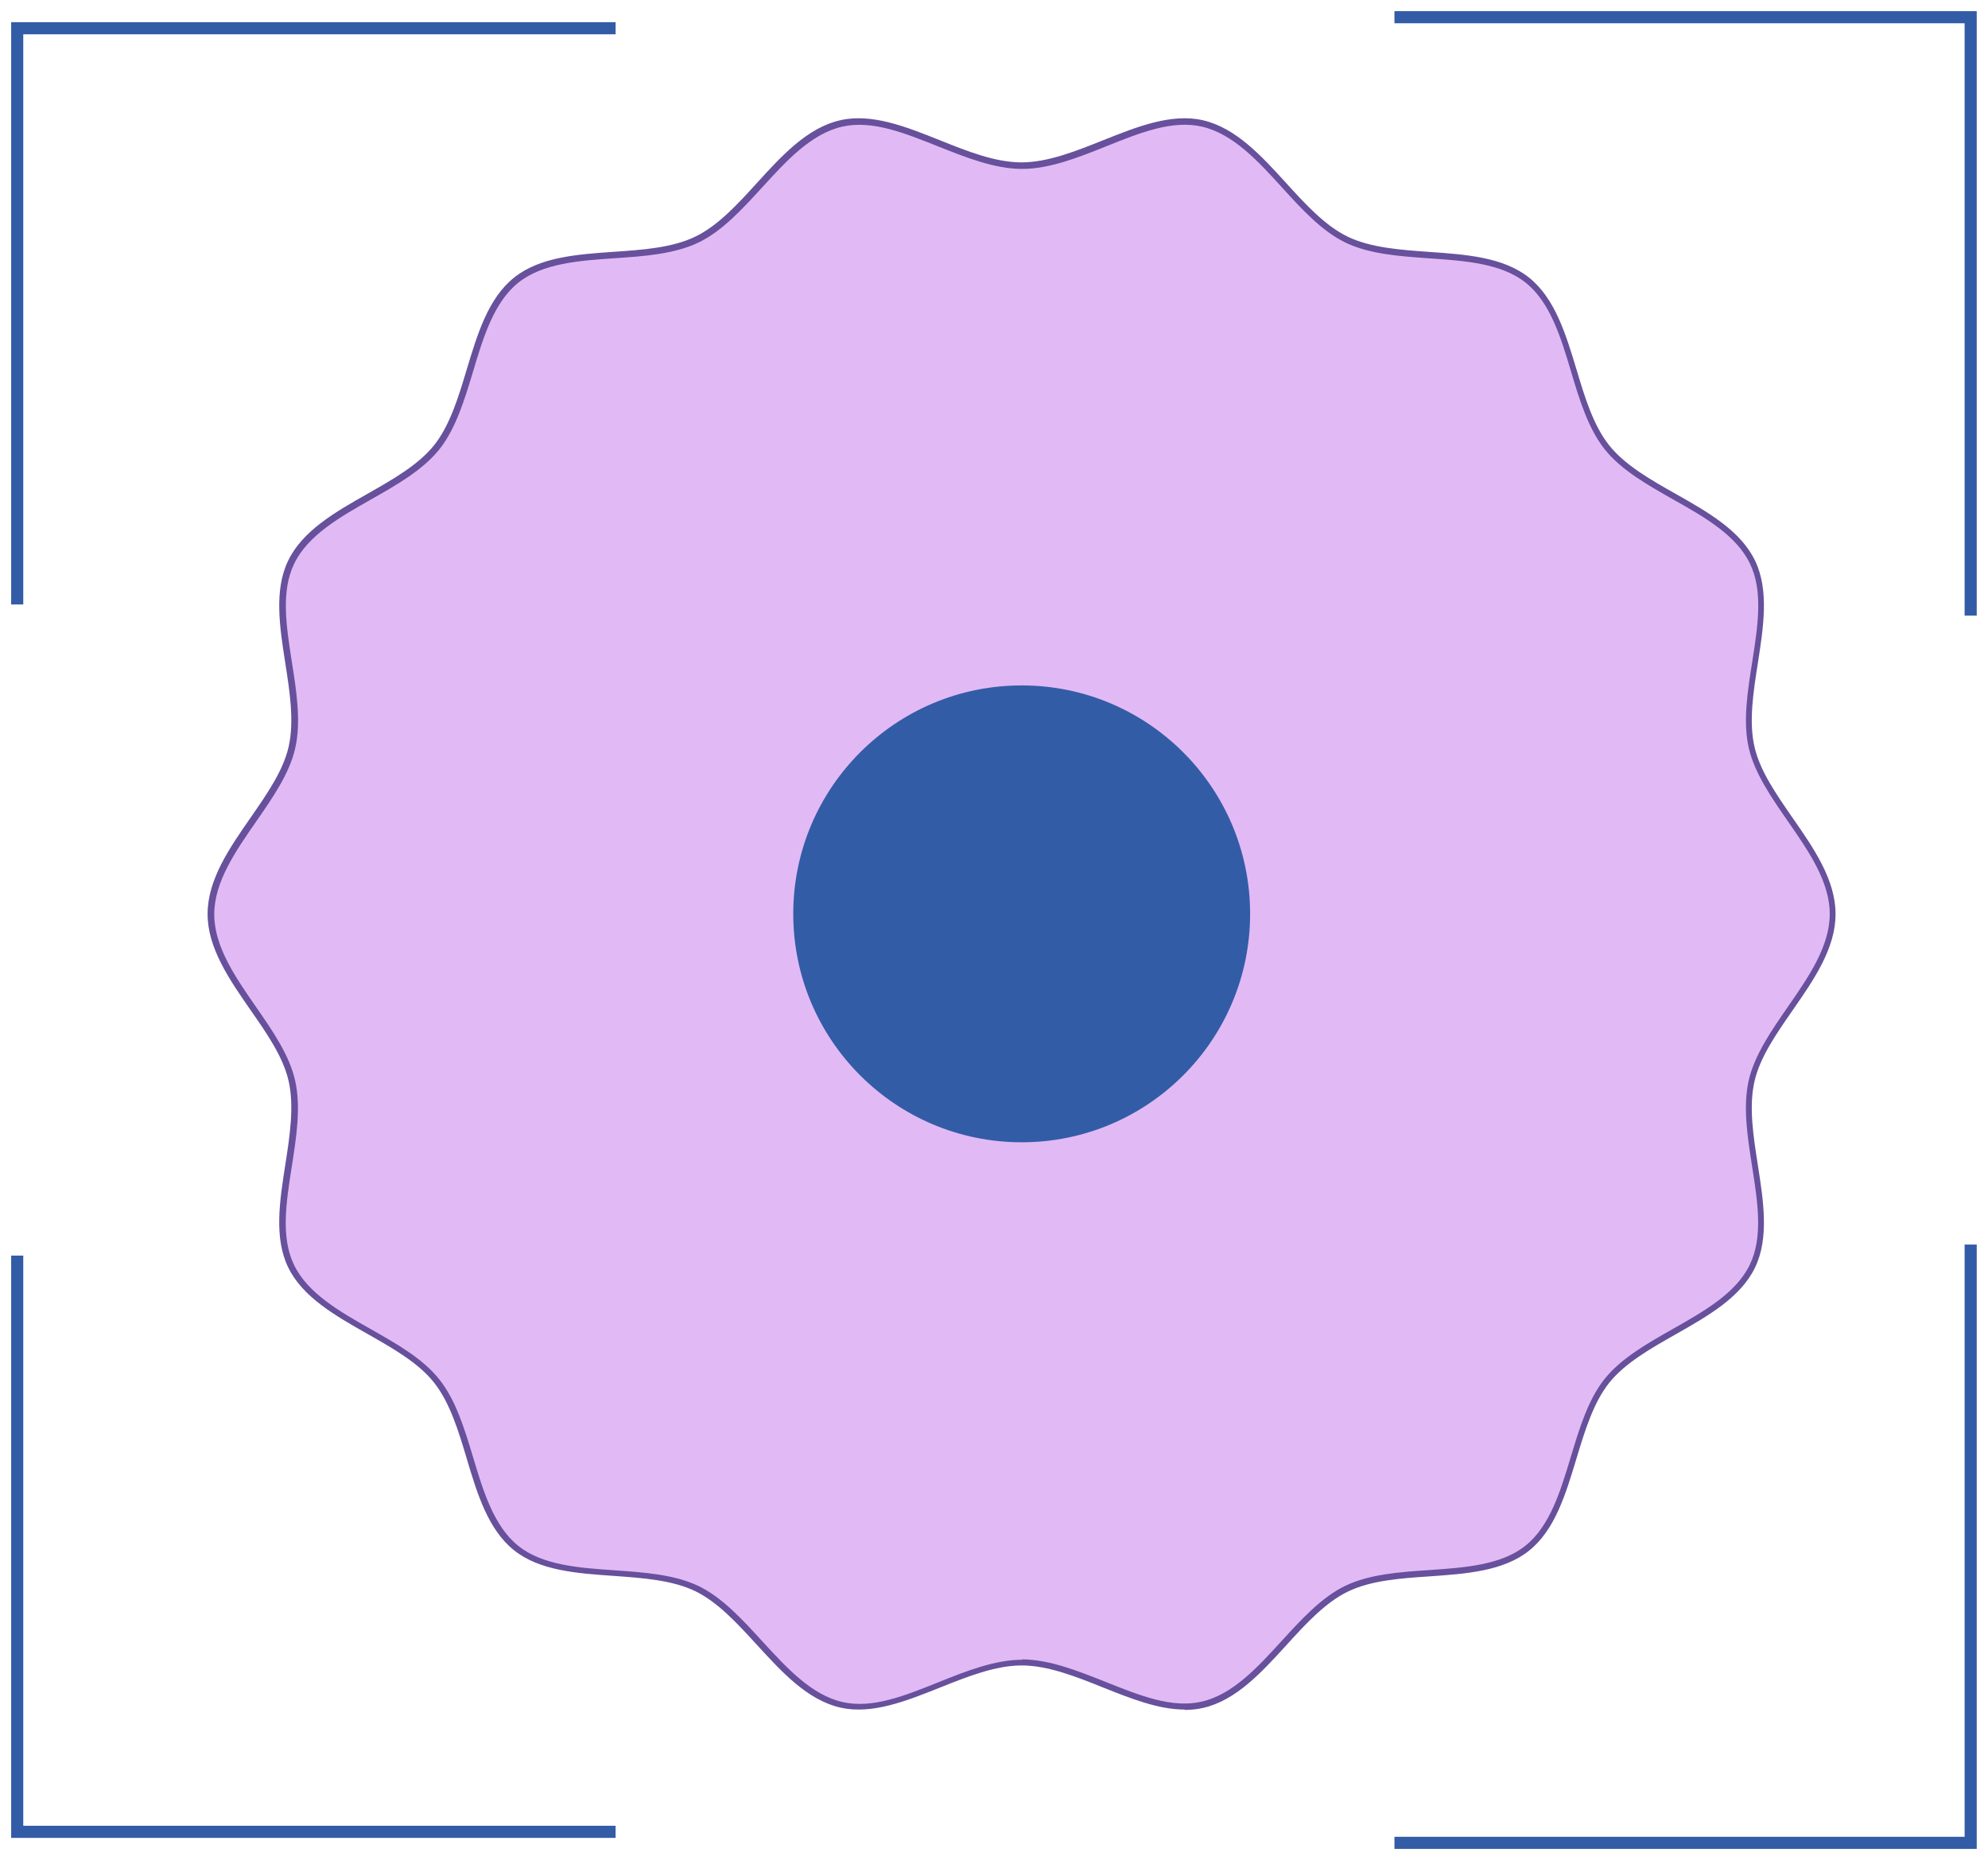
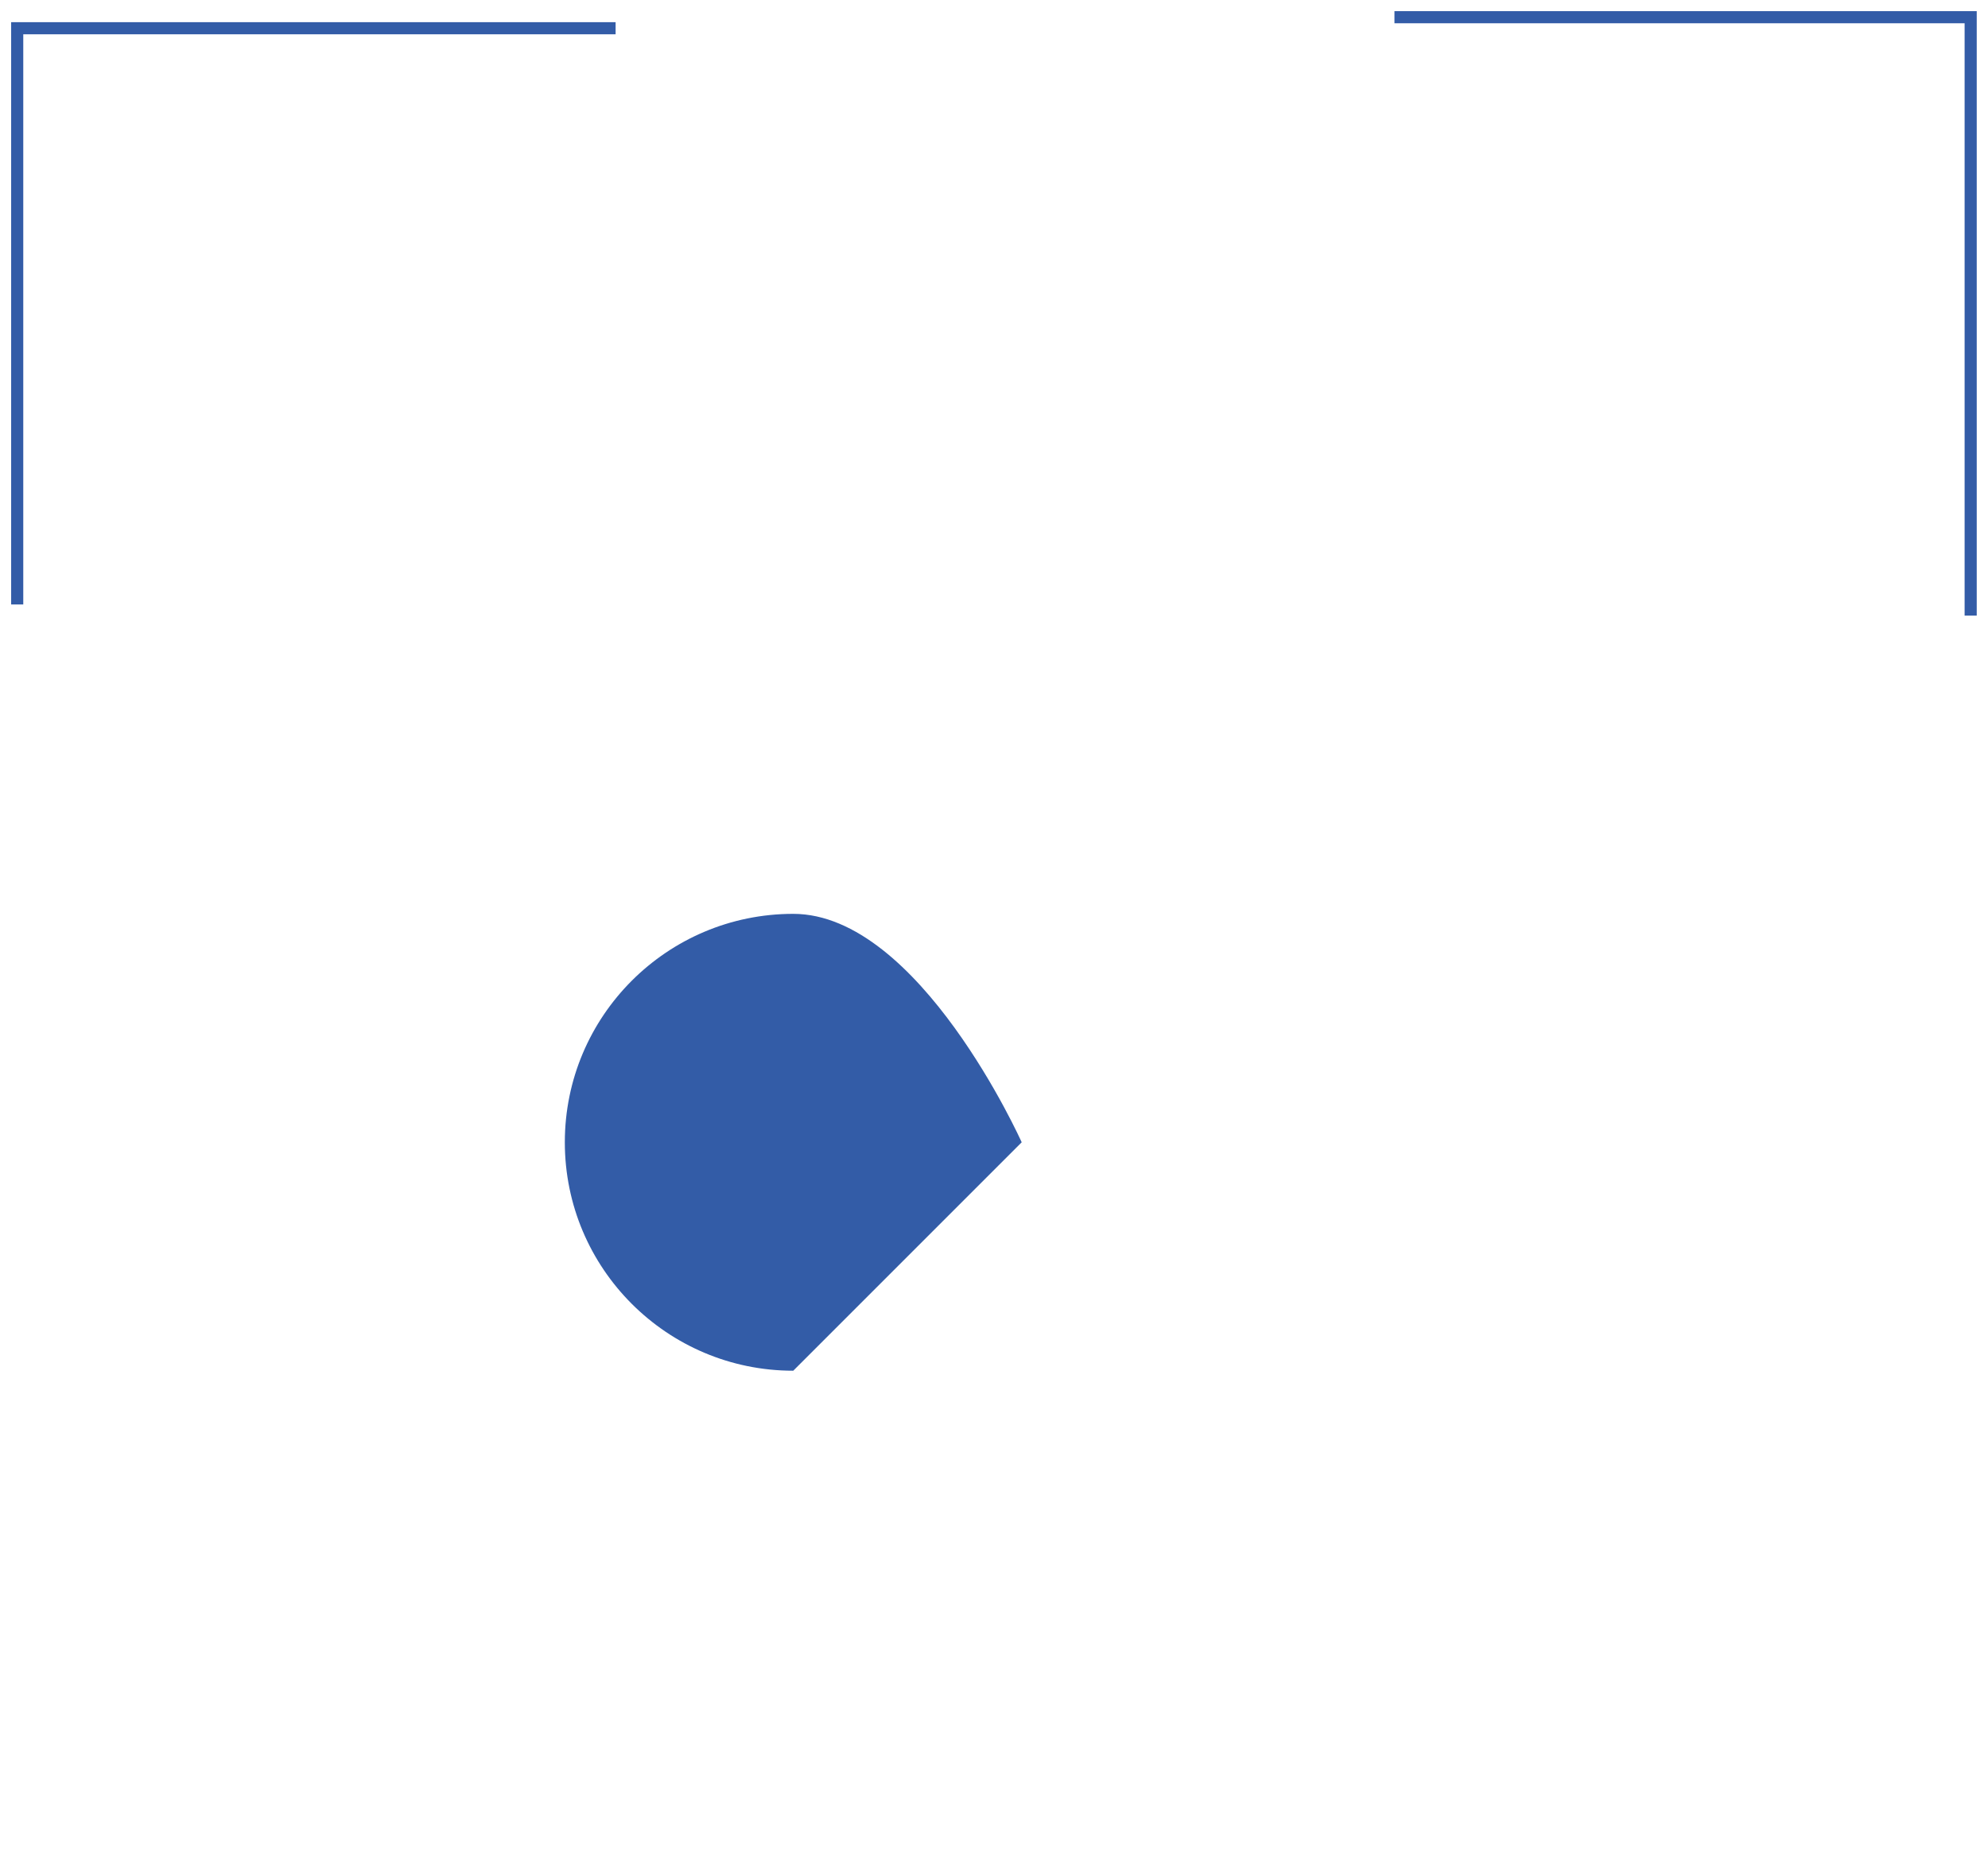
<svg xmlns="http://www.w3.org/2000/svg" id="Lager_2" data-name="Lager 2" viewBox="0 0 164.05 153.5">
  <defs>
    <style>
      .cls-1 {
        fill: none;
      }

      .cls-2 {
        fill: #e1baf5;
      }

      .cls-3 {
        fill: #67509c;
      }

      .cls-4 {
        fill: #335ca7;
      }

      .cls-5 {
        clip-path: url(#clippath);
      }
    </style>
    <clipPath id="clippath">
      <rect class="cls-1" width="164.05" height="153.5" />
    </clipPath>
  </defs>
  <g id="Lager_1-2" data-name="Lager 1">
    <g class="cls-5">
-       <path class="cls-2" d="M151.23,75.41c0,4.93-5.64,9.15-6.68,13.76-1.08,4.76,2.14,11.01.06,15.29-2.1,4.36-9.01,5.72-12.01,9.47-3.01,3.76-2.81,10.8-6.57,13.81-3.74,2.99-10.56,1.24-14.91,3.34-4.29,2.07-7.16,8.51-11.91,9.58-4.61,1.05-9.97-3.48-14.9-3.48s-10.29,4.53-14.9,3.48c-4.76-1.08-7.63-7.52-11.92-9.59-4.36-2.1-11.17-.35-14.91-3.35-3.77-3.01-3.57-10.04-6.57-13.81-2.99-3.75-9.9-5.11-12-9.47-2.07-4.29,1.15-10.53.06-15.29-1.04-4.6-6.68-8.83-6.68-13.75s5.64-9.15,6.68-13.76c1.08-4.76-2.14-11.01-.06-15.3,2.1-4.36,9.01-5.72,12.01-9.47,3-3.76,2.81-10.8,6.57-13.81,3.74-2.99,10.55-1.24,14.91-3.34,4.29-2.07,7.16-8.51,11.91-9.58,4.6-1.05,9.97,3.48,14.89,3.48s10.29-4.53,14.9-3.48c4.76,1.08,7.62,7.52,11.91,9.59,4.36,2.1,11.18.35,14.92,3.35,3.77,3.01,3.57,10.04,6.57,13.81,2.99,3.74,9.9,5.1,12,9.47,2.07,4.29-1.15,10.53-.07,15.29,1.05,4.6,6.68,8.83,6.68,13.75" />
-       <path class="cls-3" d="M97.76,141.07c-2.18,0-4.47-.92-6.71-1.81-2.24-.9-4.57-1.83-6.74-1.83s-4.5.93-6.75,1.83c-2.76,1.1-5.6,2.24-8.21,1.65-2.72-.62-4.84-2.94-6.89-5.18-1.59-1.74-3.23-3.53-5.09-4.43-1.91-.92-4.37-1.09-6.75-1.26-2.99-.21-6.09-.42-8.21-2.12-2.14-1.71-3.04-4.69-3.9-7.57-.68-2.28-1.39-4.63-2.71-6.28-1.3-1.64-3.44-2.84-5.5-4.01-2.62-1.49-5.34-3.02-6.53-5.5-1.17-2.43-.69-5.48-.23-8.43.37-2.37.75-4.82.28-6.91-.45-1.99-1.76-3.89-3.16-5.89-1.73-2.5-3.53-5.09-3.53-7.91s1.79-5.42,3.53-7.92c1.39-2.01,2.71-3.9,3.16-5.89.47-2.09.09-4.54-.28-6.9-.46-2.96-.94-6.01.24-8.45,1.2-2.48,3.91-4.02,6.54-5.51,2.06-1.17,4.19-2.37,5.5-4.01,1.31-1.64,2.02-4,2.7-6.27.87-2.88,1.76-5.86,3.91-7.57,2.13-1.7,5.22-1.91,8.21-2.12,2.38-.16,4.84-.33,6.75-1.26,1.86-.9,3.5-2.69,5.08-4.43,2.04-2.24,4.16-4.56,6.88-5.17,2.6-.59,5.45.55,8.2,1.65,2.24.9,4.57,1.83,6.74,1.83s4.5-.93,6.75-1.83c2.76-1.1,5.61-2.24,8.21-1.65,2.72.62,4.84,2.94,6.88,5.18,1.58,1.74,3.22,3.53,5.08,4.43,1.91.92,4.37,1.09,6.75,1.26,2.99.21,6.09.42,8.22,2.12,2.14,1.71,3.04,4.69,3.91,7.57.68,2.28,1.39,4.63,2.71,6.28,1.3,1.63,3.43,2.84,5.49,4,2.63,1.49,5.34,3.02,6.54,5.51,1.17,2.43.69,5.49.23,8.44-.37,2.37-.76,4.82-.28,6.91.45,1.99,1.77,3.88,3.16,5.89,1.74,2.5,3.53,5.09,3.53,7.92s-1.79,5.42-3.53,7.92c-1.39,2.01-2.71,3.9-3.16,5.89-.48,2.09-.09,4.54.28,6.91.46,2.95.94,6-.23,8.44-1.2,2.49-3.92,4.02-6.54,5.51-2.06,1.17-4.19,2.37-5.5,4.01-1.31,1.64-2.02,4-2.71,6.28-.87,2.88-1.76,5.86-3.9,7.57-2.13,1.7-5.22,1.91-8.21,2.12-2.38.16-4.84.33-6.75,1.26-1.86.9-3.5,2.69-5.08,4.43-2.04,2.24-4.16,4.56-6.88,5.17-.49.11-.99.16-1.5.16ZM84.31,136.93c2.27,0,4.64.95,6.93,1.86,2.81,1.12,5.46,2.19,7.91,1.63,2.57-.58,4.63-2.84,6.62-5.02,1.62-1.77,3.29-3.6,5.24-4.54,2-.96,4.51-1.14,6.94-1.3,2.91-.2,5.93-.41,7.93-2.01,2.02-1.61,2.89-4.51,3.74-7.32.7-2.32,1.42-4.72,2.79-6.44,1.37-1.71,3.54-2.94,5.64-4.13,2.56-1.45,5.21-2.95,6.34-5.29,1.11-2.29.66-5.13.19-8.14-.38-2.42-.77-4.91-.27-7.1.48-2.08,1.88-4.11,3.24-6.07,1.69-2.44,3.44-4.96,3.44-7.64s-1.75-5.19-3.44-7.63c-1.36-1.96-2.76-3.98-3.24-6.06-.5-2.18-.1-4.68.28-7.09.47-3.01.92-5.85-.19-8.14-1.13-2.35-3.78-3.85-6.34-5.29-2.1-1.19-4.27-2.42-5.63-4.12-1.37-1.72-2.1-4.12-2.79-6.44-.84-2.81-1.72-5.71-3.74-7.32-2-1.6-5.02-1.81-7.94-2.01-2.43-.17-4.94-.34-6.93-1.3-1.95-.94-3.62-2.77-5.23-4.54-1.99-2.19-4.05-4.44-6.62-5.03-2.45-.56-5.1.5-7.91,1.63-2.29.92-4.66,1.86-6.93,1.86s-4.64-.95-6.93-1.86c-2.81-1.12-5.45-2.18-7.9-1.63-2.57.58-4.63,2.84-6.62,5.02-1.62,1.77-3.29,3.6-5.24,4.54-2,.96-4.51,1.14-6.94,1.3-2.91.2-5.92.41-7.93,2.01-2.02,1.61-2.9,4.52-3.74,7.33-.7,2.32-1.42,4.72-2.79,6.44-1.37,1.71-3.54,2.94-5.64,4.13-2.56,1.45-5.2,2.95-6.33,5.29-1.11,2.29-.66,5.14-.19,8.15.38,2.41.77,4.91.27,7.09-.47,2.09-1.88,4.11-3.24,6.07-1.69,2.44-3.44,4.96-3.44,7.63s1.75,5.19,3.44,7.63c1.36,1.96,2.76,3.98,3.23,6.07.5,2.19.11,4.68-.27,7.1-.47,3.01-.92,5.85.19,8.14,1.13,2.34,3.77,3.84,6.33,5.29,2.1,1.19,4.28,2.42,5.64,4.13,1.38,1.72,2.1,4.12,2.8,6.44.84,2.81,1.72,5.71,3.74,7.32,2,1.6,5.02,1.81,7.94,2.01,2.43.17,4.93.34,6.93,1.3,1.95.94,3.62,2.77,5.24,4.54,2,2.18,4.06,4.44,6.63,5.03,2.45.56,5.1-.5,7.91-1.63,2.29-.92,4.66-1.86,6.93-1.86Z" />
-       <path class="cls-4" d="M84.31,94.26c10.41,0,18.85-8.44,18.85-18.85s-8.44-18.85-18.85-18.85-18.85,8.44-18.85,18.85,8.44,18.85,18.85,18.85" />
+       <path class="cls-4" d="M84.31,94.26s-8.44-18.85-18.85-18.85-18.85,8.44-18.85,18.85,8.44,18.85,18.85,18.85" />
      <polygon class="cls-4" points="1.92 49.88 .92 49.88 .92 1.83 50.8 1.83 50.8 2.83 1.92 2.83 1.92 49.88" />
-       <polygon class="cls-4" points="50.8 151.66 .92 151.66 .92 103.61 1.92 103.61 1.92 150.66 50.8 150.66 50.8 151.66" />
      <polygon class="cls-4" points="163.12 50.8 162.12 50.8 162.12 1.92 115.07 1.92 115.07 .92 163.12 .92 163.12 50.8" />
-       <polygon class="cls-4" points="163.12 152.57 115.07 152.57 115.07 151.57 162.12 151.57 162.12 102.7 163.12 102.7 163.12 152.57" />
    </g>
  </g>
</svg>